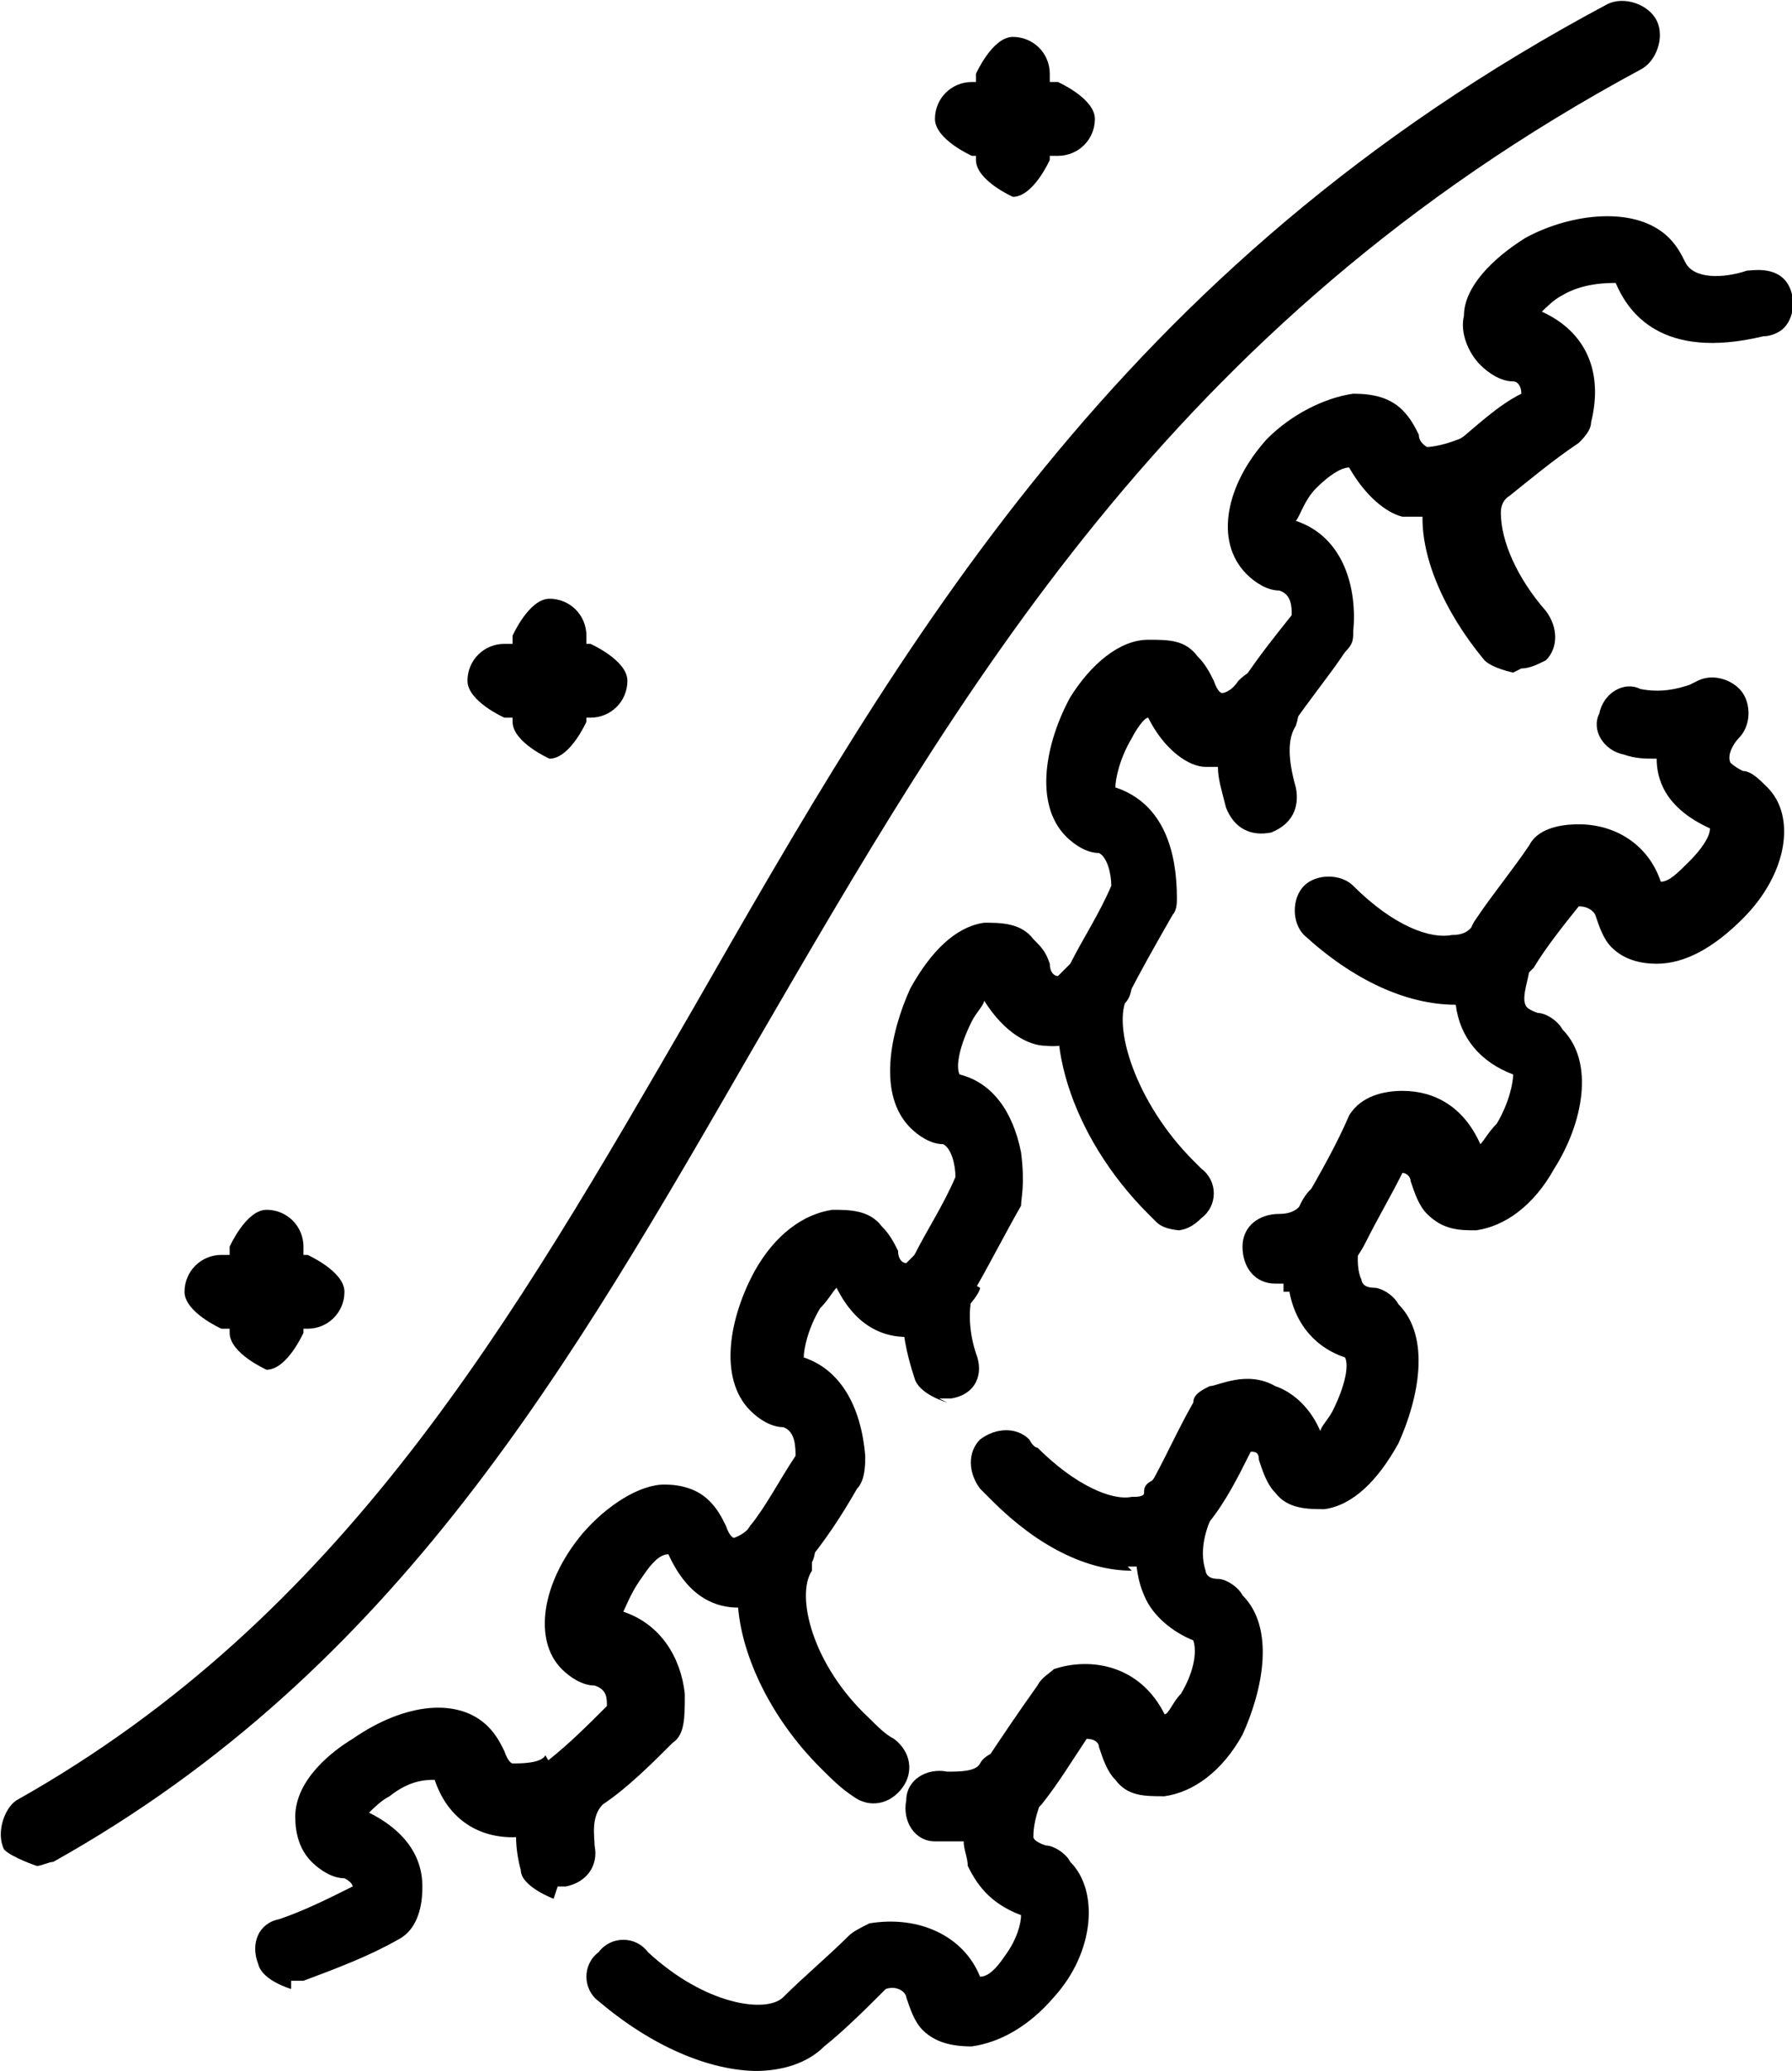
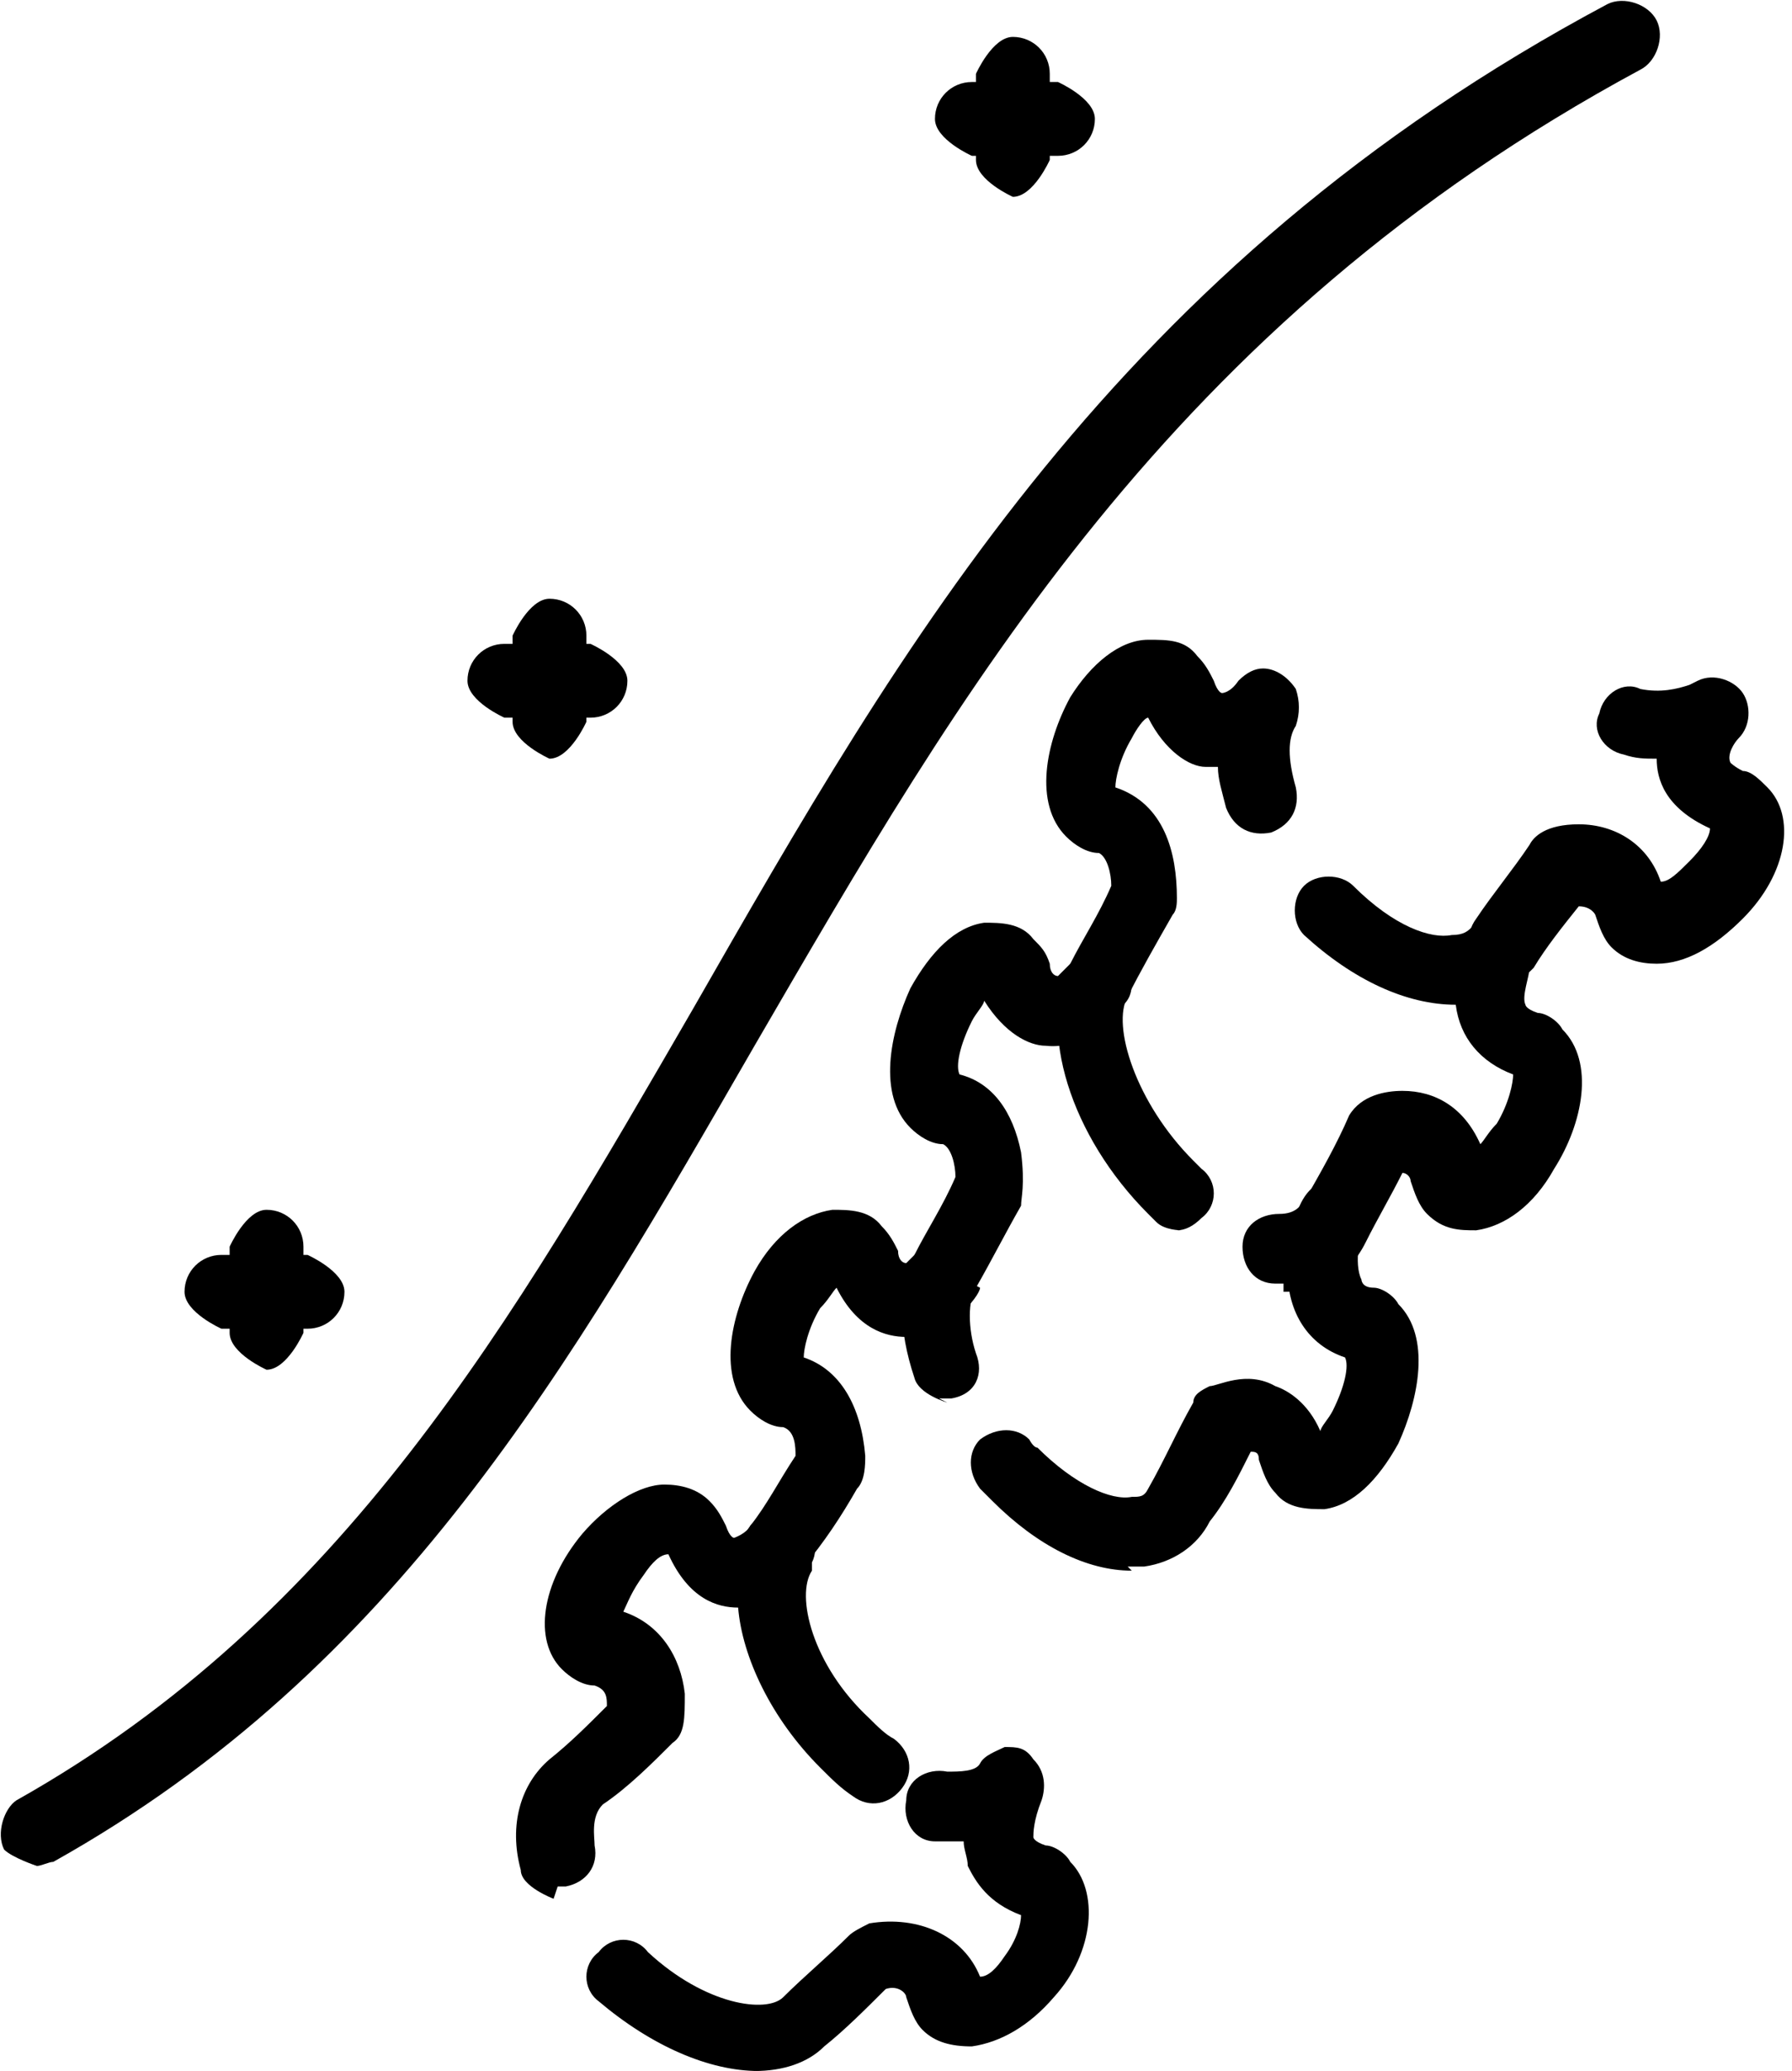
<svg xmlns="http://www.w3.org/2000/svg" id="_레이어_2" data-name="레이어 2" viewBox="0 0 4.37 5.05">
  <g id="Layer_1" data-name="Layer 1">
    <g>
-       <path d="m3.69,1.64s-.05-.01-.07-.03c-.1-.12-.16-.26-.15-.37,0-.07.03-.12.08-.16.05-.04.1-.09.16-.12,0-.02-.01-.03-.02-.03-.03,0-.06-.02-.08-.04-.03-.03-.05-.08-.04-.12,0-.07.07-.14.15-.19.11-.06.27-.08.35,0,.02.02.03.04.04.06.02.04.09.04.15.02.01,0,.06-.01.09.02.03.03.03.09,0,.12-.01.01-.03.02-.05.02-.25.06-.33-.06-.36-.13,0,0,0,0,0,0-.02,0-.08,0-.13.03-.02.01-.04.03-.05.04.11.05.15.15.12.27,0,.02-.02.04-.03.05-.06.04-.12.09-.17.13,0,0-.02.01-.02.04,0,.07.04.16.11.24.03.04.03.09,0,.12-.02.01-.04.02-.06.02Z" />
      <path d="m3.67,2.38s-.03,0-.05-.02c-.04-.03-.05-.08-.02-.12.04-.06.09-.12.13-.18.01-.02.04-.05.12-.05.09,0,.17.05.2.14.02,0,.04-.02.07-.05.03-.03.05-.06.05-.08-.11-.05-.13-.12-.13-.17-.03,0-.05,0-.08-.01-.05-.01-.08-.06-.06-.1.01-.05.06-.08.1-.06.05.01.09,0,.12-.01,0,0,.02-.01.02-.01.04-.02.09,0,.11.03.02.03.02.08-.01.11-.01.01-.03.04-.02.06,0,0,.01.01.03.02.02,0,.04.02.06.04.07.07.05.21-.06.32-.07.07-.14.11-.21.11-.04,0-.08-.01-.11-.04-.02-.02-.03-.05-.04-.08,0,0-.01-.02-.04-.02-.04.05-.08.1-.11.15-.02.02-.04.04-.07.04Z" />
-       <path d="m3.1,1.8s-.03,0-.05-.02c-.04-.03-.05-.08-.02-.12.04-.06.08-.11.12-.16,0-.02,0-.05-.03-.06-.03,0-.06-.02-.08-.04-.08-.08-.05-.22.05-.33.06-.06.14-.1.21-.11.05,0,.09.01.12.04.02.02.03.04.04.06,0,.02.02.03.02.03,0,0,.03,0,.08-.02.03-.02.08-.02.11.01.02.02.03.04.02.06,0,.02-.01.05-.03.06-.04.03-.02.14.06.25.03.04.02.09-.02.12-.04.03-.09.02-.12-.02-.07-.1-.11-.2-.11-.29-.02,0-.03,0-.05,0-.04-.01-.09-.05-.13-.12-.02,0-.05.02-.08.05-.03.03-.04.07-.05.08,0,0,0,0,0,0,.12.04.15.17.14.27,0,.02,0,.03-.02.05-.04.06-.09.12-.13.18-.02.02-.04.04-.07.04Z" />
      <path d="m3.13,3.13s-.01,0-.02,0c-.05,0-.08-.04-.08-.09,0-.05.04-.08.09-.08.04,0,.05-.02.06-.03.04-.07.08-.14.11-.21.03-.05.09-.06.13-.06.08,0,.15.04.19.13.01-.01.02-.03.04-.05.03-.05.04-.1.04-.12,0,0,0,0,0,0-.08-.03-.13-.09-.14-.17-.12,0-.25-.06-.37-.17-.03-.03-.03-.09,0-.12.03-.03.09-.03.12,0,.1.1.19.13.24.12.03,0,.04-.01.05-.02.01-.01.02-.02.04-.03.04-.02.08,0,.1.03.02.03.03.07,0,.1,0,.02-.02.07-.01.09,0,0,0,.01.03.02.02,0,.05.02.06.04.08.08.05.23-.02.34-.05.09-.12.14-.19.15-.04,0-.08,0-.12-.04-.02-.02-.03-.05-.04-.08,0-.01-.01-.02-.02-.02,0,0,0,0,0,0-.03.06-.06.11-.09.17-.04.08-.11.12-.2.12Z" />
      <path d="m2.88,3s-.04,0-.06-.02c0,0-.02-.02-.02-.02-.19-.19-.27-.45-.19-.61.03-.06.07-.12.1-.19,0-.03-.01-.07-.03-.08-.03,0-.06-.02-.08-.04-.08-.08-.05-.23.01-.34.05-.08.12-.14.19-.14.05,0,.09,0,.12.04.02.02.03.04.04.06.01.03.02.03.02.03,0,0,.02,0,.04-.03.02-.02.04-.03.06-.03.03,0,.06.02.08.05.01.03.01.06,0,.09-.02.03-.02.08,0,.15.01.05-.01.09-.06.11-.05.01-.09-.01-.11-.06-.01-.04-.02-.07-.02-.1,0,0-.02,0-.03,0-.04,0-.1-.04-.14-.12-.01,0-.03.03-.04.05-.03.05-.04.1-.04.12,0,0,0,0,0,0,.12.04.15.16.15.27,0,.01,0,.03-.01.04-.04.07-.08.14-.11.2-.04.07.02.26.16.4,0,0,.01.01.02.02.04.03.04.09,0,.12-.02.02-.04.03-.06.03Z" />
      <path d="m2.76,3.83c-.11,0-.23-.06-.34-.17,0,0-.02-.02-.03-.03-.03-.04-.03-.09,0-.12.04-.03.09-.03.12,0,0,0,.01.02.02.02.09.09.18.13.23.12.02,0,.03,0,.04-.02.04-.07.07-.14.11-.21,0-.02.02-.03.04-.04.02,0,.09-.04.16,0,.03.01.08.04.11.11,0-.01.02-.03.03-.05.03-.06.04-.11.03-.13,0,0,0,0,0,0-.09-.03-.14-.11-.14-.21,0,0,0-.17.07-.21l.03.08.08.03s-.02.08,0,.12c0,0,0,.02.03.02.02,0,.05.02.06.04.08.08.05.23,0,.34-.05.09-.11.15-.18.16-.04,0-.09,0-.12-.04-.02-.02-.03-.05-.04-.08,0-.02-.01-.02-.02-.02-.03.06-.06.12-.1.17-.03.06-.09.1-.16.11-.01,0-.03,0-.04,0Z" />
      <path d="m2.31,3.42s-.07-.02-.08-.06c-.04-.12-.04-.22,0-.3.03-.06.07-.12.1-.19,0-.03-.01-.07-.03-.08-.03,0-.06-.02-.08-.04-.08-.08-.05-.23,0-.34.05-.09.11-.15.18-.16.04,0,.09,0,.12.04.02.02.03.03.04.06,0,.02.01.03.02.03,0,0,.02-.02.03-.03.02-.02.04-.03.06-.04.05,0,.09.03.09.08,0,.02,0,.04-.02.06-.03.04-.1.11-.19.1-.04,0-.1-.03-.15-.11,0,.01-.02.03-.03.05-.03.06-.04.11-.03.13,0,0,0,0,0,0,.08.02.13.09.15.19.01.08,0,.11,0,.13-.04.07-.07.13-.11.2-.02.03-.02.1,0,.16.02.05,0,.1-.06.11,0,0-.02,0-.03,0Z" />
-       <path d="m2.47,4.44s-.03,0-.05-.02c-.04-.03-.05-.08-.02-.12.04-.06.08-.12.13-.19.01-.02.03-.03.04-.04.09-.03.21-.01.27.11.01,0,.02-.03.04-.05.03-.05.04-.1.03-.13,0,0,0,0,0,0-.05-.02-.1-.06-.12-.11-.04-.09-.01-.21,0-.25,0-.01,0-.02.02-.03.03-.04.09-.04.12,0,.03.02.03.06.02.1-.02.05-.02.09-.01.12,0,0,0,.02.03.02.02,0,.05.02.06.04.08.08.05.23,0,.34-.05.09-.12.14-.19.15-.05,0-.09,0-.12-.04-.02-.02-.03-.05-.04-.08,0-.01-.01-.02-.03-.02-.04.06-.07.11-.11.16-.02.02-.04.04-.07.04Z" />
      <path d="m1.9,3.86s-.03,0-.05-.02c-.04-.03-.05-.08-.02-.12.04-.05.07-.11.11-.17,0-.02,0-.06-.03-.07-.03,0-.06-.02-.08-.04-.08-.08-.05-.23.01-.34.05-.09.12-.14.19-.15.04,0,.09,0,.12.04.02.02.03.04.04.06,0,.02.01.03.02.03,0,0,.02-.02.03-.03l.07.05s.08.04.08.04c0,.02-.08.12-.18.12-.05,0-.12-.02-.17-.12-.01.01-.02.03-.04.05-.03.05-.04.1-.04.12,0,0,0,0,0,0,.09.03.14.12.15.24,0,.02,0,.06-.02.08-.04.07-.08.13-.13.19-.02.02-.04.04-.07.04Z" />
      <path d="m1.85,5.05c-.12,0-.26-.06-.39-.17-.04-.03-.04-.09,0-.12.03-.04.09-.04.12,0,.14.13.29.15.33.11.05-.05.11-.1.16-.15.01-.01.03-.02.05-.03.12-.02.23.03.27.13,0,0,0,0,0,0,.02,0,.04-.02.06-.05.03-.04.04-.08.04-.1-.08-.03-.11-.08-.13-.12,0-.02-.01-.04-.01-.06-.02,0-.04,0-.07,0-.05,0-.08-.05-.07-.1,0-.05.05-.08.1-.07.03,0,.07,0,.08-.02.01-.02.04-.03.06-.04.03,0,.05,0,.07.03.03.03.03.07.02.1-.02.05-.02.08-.02.09,0,0,0,.01.03.02.02,0,.05.02.06.04.07.07.06.22-.04.33-.06.07-.13.11-.2.12-.05,0-.09-.01-.12-.04-.02-.02-.03-.05-.04-.08,0-.01-.02-.03-.05-.02-.05.05-.1.1-.15.14-.04.04-.1.06-.17.06Z" />
      <path d="m1.35,4.63s-.08-.03-.08-.07c-.03-.11,0-.21.07-.27.05-.04.09-.08.14-.13,0-.02,0-.04-.03-.05-.03,0-.06-.02-.08-.04-.07-.07-.05-.21.05-.33.06-.07.14-.12.2-.12.04,0,.08.01.11.04.02.02.03.04.04.06.01.03.02.03.02.03,0,0,.03-.01.04-.03.03-.03.07-.04.11-.02.04.02.06.07.04.11,0,0,0,.01,0,.02-.04.06,0,.23.14.36.02.02.04.04.06.05.04.03.05.08.02.12-.03.04-.08.05-.12.02-.03-.02-.05-.04-.08-.07-.12-.12-.19-.27-.2-.39-.05,0-.12-.02-.17-.13-.02,0-.04.02-.06.05-.03.04-.04.07-.05.09.09.03.14.11.15.2,0,.06,0,.1-.03.12-.05.05-.11.11-.17.15-.03.03-.02.08-.02.1.01.05-.02.09-.07.1,0,0-.01,0-.02,0Z" />
-       <path d="m.71,4.85s-.07-.02-.08-.06c-.02-.05,0-.1.05-.11.06-.02.12-.05.18-.08,0,0,0-.01-.02-.02-.03,0-.06-.02-.08-.04-.03-.03-.04-.07-.04-.11,0-.09.09-.16.14-.19.13-.09.26-.1.33-.03.02.02.03.04.04.06.01.03.02.03.02.03.02,0,.07,0,.08-.02l.04.07h0s.08.04.08.04c-.03.06-.15.09-.2.09-.09,0-.16-.05-.19-.14-.02,0-.06,0-.11.04-.02.01-.04.03-.05.04.08.04.13.1.13.18,0,.02,0,.1-.06.13-.07.04-.15.07-.23.1-.01,0-.02,0-.03,0Z" />
      <path d="m.09,4.55s-.06-.02-.08-.04c-.02-.04,0-.1.03-.12.8-.45,1.21-1.17,1.65-1.93C2.2,1.57,2.72.65,3.92.01c.04-.02.1,0,.12.04.02.04,0,.1-.04.12-1.15.62-1.66,1.52-2.16,2.38-.45.78-.87,1.52-1.71,1.99-.01,0-.03.01-.04.01Z" />
      <path d="m.65,3.34s-.09-.04-.09-.09v-.21s.04-.09.09-.09.09.04.09.09v.21s-.04.09-.09.09Z" />
      <path d="m.75,3.24h-.21s-.09-.04-.09-.09.04-.09.09-.09h.21s.09.04.09.09-.04.09-.09.09Z" />
      <path d="m1.34,1.85s-.09-.04-.09-.09v-.21s.04-.09.09-.09.09.04.09.09v.21s-.04.09-.09.09Z" />
      <path d="m1.44,1.75h-.21s-.09-.04-.09-.09.04-.09.09-.09h.21s.09.04.09.09-.04.09-.09.09Z" />
      <path d="m2.47.48s-.09-.04-.09-.09v-.21s.04-.09.09-.09.09.04.09.09v.21s-.04.09-.09.09Z" />
      <path d="m2.58.38h-.21s-.09-.04-.09-.09.04-.09.09-.09h.21s.09.04.09.09-.04.09-.09.09Z" />
    </g>
  </g>
</svg>